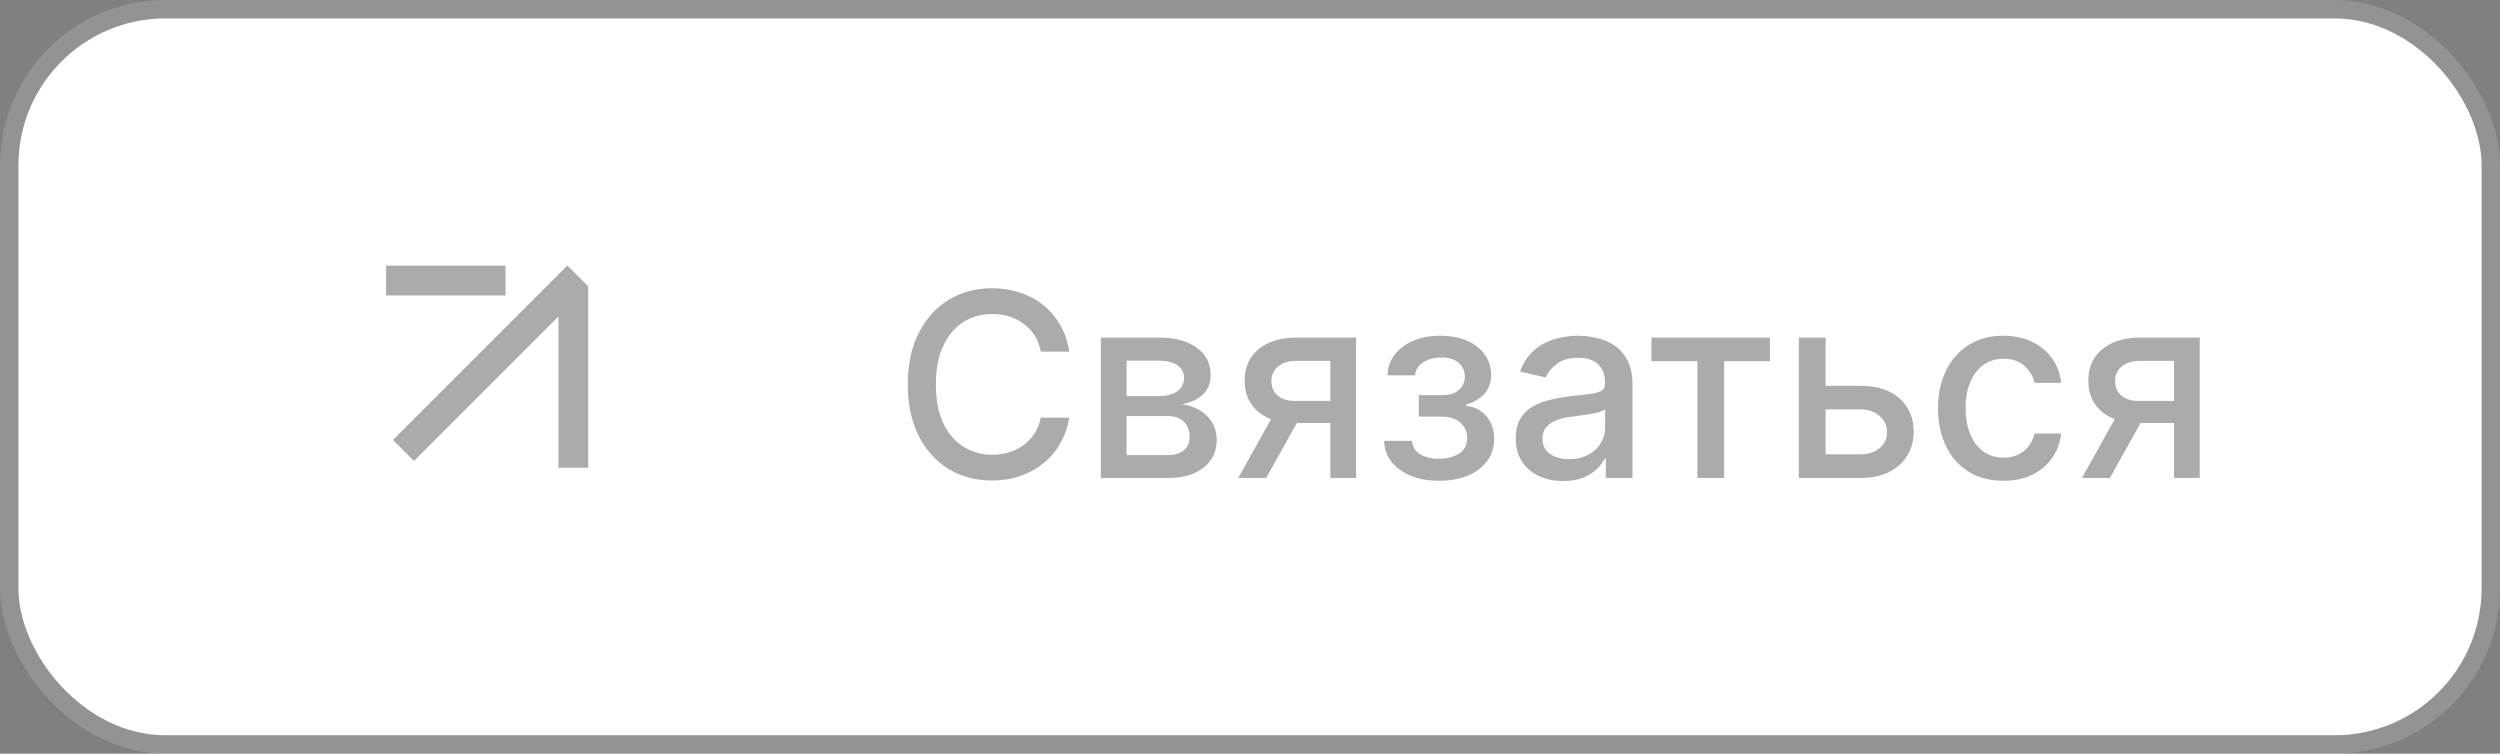
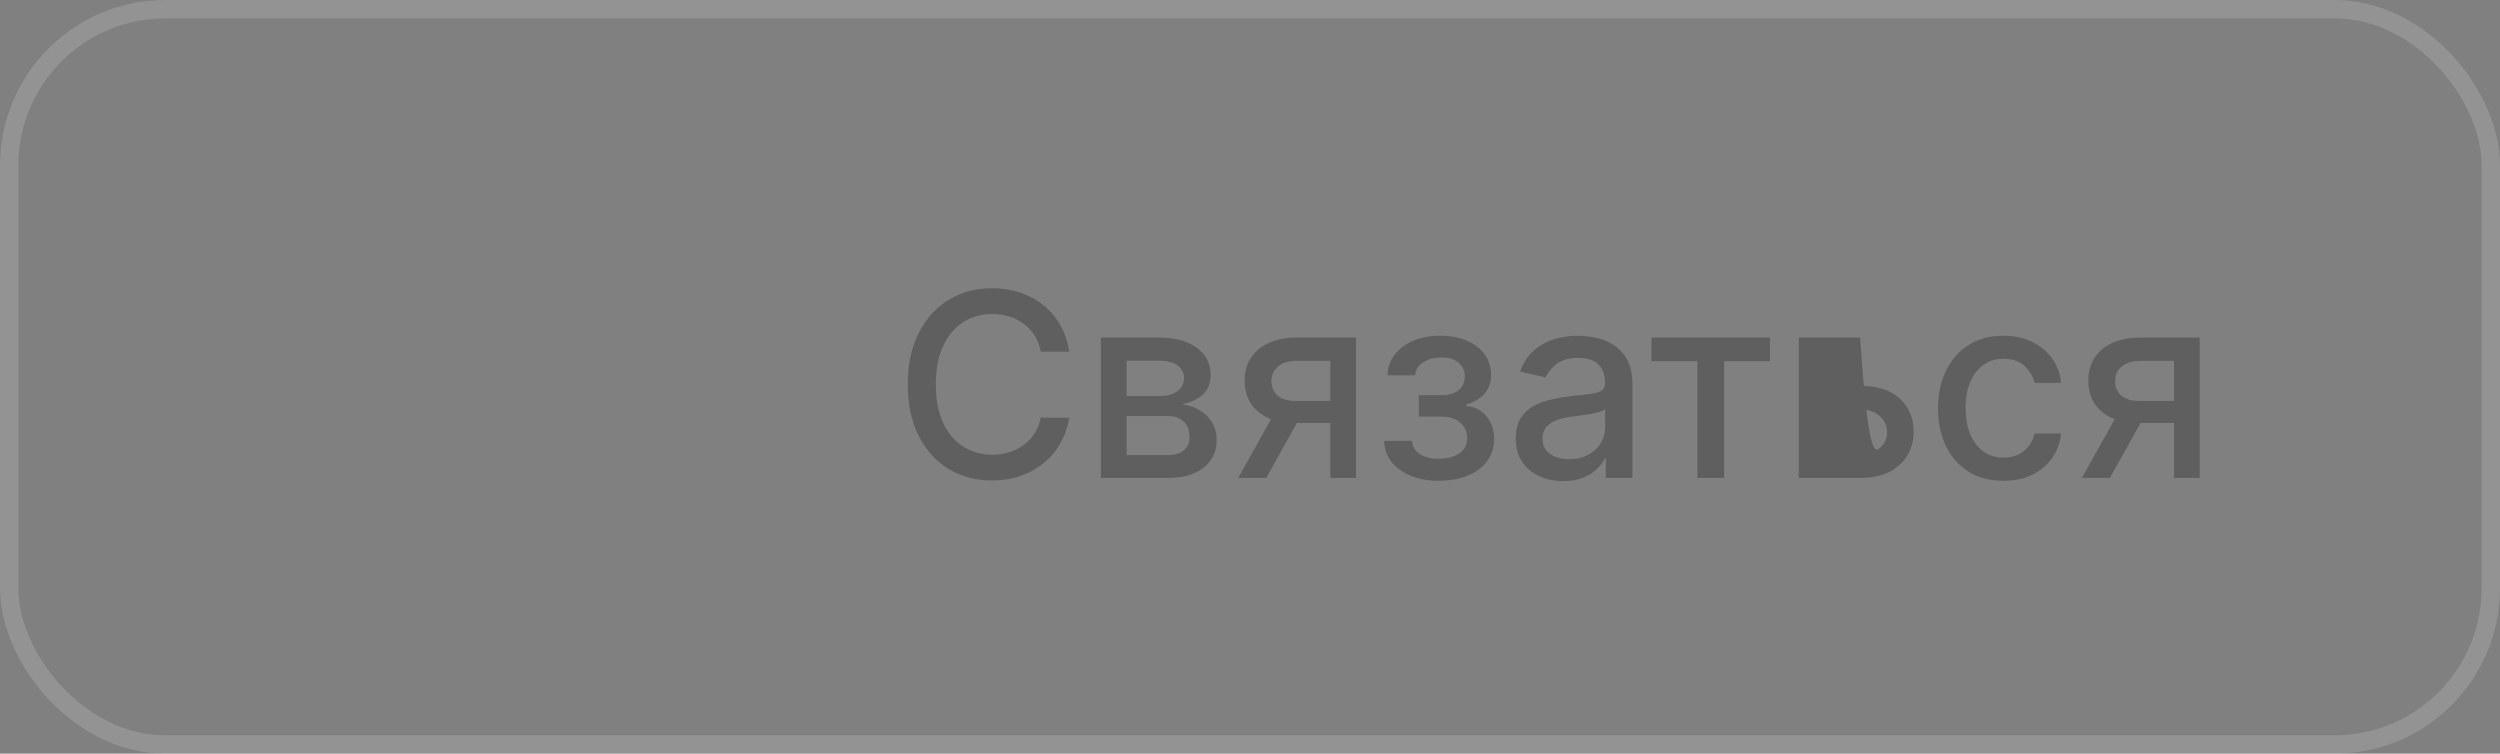
<svg xmlns="http://www.w3.org/2000/svg" width="136" height="41" viewBox="0 0 136 41" fill="none">
  <rect x="0" y="0" width="136" height="41" fill="#808080" stroke="none" />
-   <rect x="1" y="1" width="134" height="39" rx="8" fill="white" />
  <rect x="0.5" y="0.5" width="135" height="40" rx="8.5" stroke="white" stroke-opacity="0.15" />
  <g opacity="0.4">
-     <path fill-rule="evenodd" clip-rule="evenodd" d="M30.871 14.453L30.855 14.453L29.236 16.072L21.376 23.932L22.52 25.076L30.38 17.216V25.448H31.999V17.216V15.598V15.58L30.871 14.453ZM27.5 14.453H21.004V16.072H27.5V14.453Z" fill="#2E2E2E" />
-   </g>
-   <path opacity="0.4" d="M58.169 19.129H56.618C56.558 18.798 56.447 18.506 56.285 18.254C56.122 18.002 55.923 17.789 55.688 17.613C55.453 17.437 55.189 17.305 54.898 17.215C54.609 17.126 54.303 17.081 53.978 17.081C53.391 17.081 52.866 17.229 52.402 17.523C51.941 17.818 51.577 18.251 51.308 18.821C51.043 19.391 50.91 20.087 50.91 20.909C50.91 21.738 51.043 22.437 51.308 23.007C51.577 23.577 51.943 24.008 52.407 24.3C52.871 24.591 53.393 24.737 53.973 24.737C54.294 24.737 54.599 24.694 54.888 24.608C55.179 24.518 55.443 24.387 55.678 24.215C55.914 24.043 56.112 23.832 56.275 23.584C56.441 23.332 56.555 23.044 56.618 22.719L58.169 22.724C58.086 23.224 57.925 23.685 57.687 24.106C57.452 24.523 57.148 24.885 56.777 25.19C56.409 25.491 55.988 25.725 55.514 25.891C55.04 26.056 54.523 26.139 53.963 26.139C53.081 26.139 52.296 25.93 51.606 25.513C50.917 25.092 50.374 24.49 49.976 23.708C49.581 22.926 49.384 21.993 49.384 20.909C49.384 19.822 49.583 18.889 49.981 18.11C50.379 17.328 50.922 16.728 51.611 16.31C52.301 15.889 53.085 15.679 53.963 15.679C54.503 15.679 55.007 15.757 55.474 15.913C55.945 16.065 56.368 16.291 56.742 16.589C57.117 16.884 57.427 17.245 57.672 17.673C57.917 18.097 58.083 18.582 58.169 19.129ZM59.888 26V18.364H63.055C63.917 18.364 64.599 18.548 65.103 18.916C65.607 19.28 65.859 19.776 65.859 20.402C65.859 20.849 65.716 21.204 65.431 21.466C65.146 21.728 64.768 21.903 64.298 21.993C64.639 22.033 64.952 22.135 65.237 22.301C65.522 22.463 65.751 22.682 65.924 22.957C66.099 23.233 66.187 23.561 66.187 23.942C66.187 24.346 66.083 24.704 65.874 25.016C65.665 25.324 65.362 25.566 64.964 25.741C64.57 25.914 64.094 26 63.537 26H59.888ZM61.285 24.757H63.537C63.905 24.757 64.193 24.669 64.402 24.494C64.611 24.318 64.715 24.079 64.715 23.778C64.715 23.423 64.611 23.145 64.402 22.942C64.193 22.737 63.905 22.634 63.537 22.634H61.285V24.757ZM61.285 21.546H63.07C63.348 21.546 63.587 21.506 63.786 21.426C63.988 21.347 64.142 21.234 64.248 21.088C64.357 20.939 64.412 20.763 64.412 20.561C64.412 20.266 64.291 20.036 64.049 19.87C63.807 19.704 63.476 19.621 63.055 19.621H61.285V21.546ZM72.372 26V19.631H70.542C70.108 19.631 69.77 19.733 69.528 19.935C69.286 20.137 69.165 20.402 69.165 20.73C69.165 21.055 69.276 21.317 69.498 21.516C69.723 21.711 70.038 21.809 70.443 21.809H72.804V23.012H70.443C69.879 23.012 69.392 22.919 68.981 22.734C68.573 22.545 68.258 22.278 68.036 21.933C67.818 21.588 67.708 21.181 67.708 20.71C67.708 20.23 67.821 19.815 68.046 19.467C68.275 19.116 68.602 18.844 69.026 18.652C69.453 18.46 69.959 18.364 70.542 18.364H73.769V26H72.372ZM67.36 26L69.513 22.142H71.034L68.882 26H67.36ZM75.295 23.982H76.816C76.836 24.293 76.977 24.533 77.239 24.702C77.504 24.871 77.847 24.956 78.268 24.956C78.695 24.956 79.06 24.865 79.362 24.683C79.663 24.497 79.814 24.21 79.814 23.822C79.814 23.59 79.756 23.388 79.64 23.216C79.527 23.04 79.367 22.904 79.158 22.808C78.952 22.712 78.709 22.664 78.427 22.664H77.184V21.496H78.427C78.848 21.496 79.163 21.4 79.372 21.207C79.58 21.015 79.685 20.775 79.685 20.486C79.685 20.175 79.572 19.925 79.347 19.736C79.125 19.544 78.815 19.447 78.417 19.447C78.013 19.447 77.676 19.539 77.408 19.721C77.139 19.9 76.999 20.132 76.985 20.417H75.484C75.494 19.989 75.623 19.615 75.872 19.293C76.124 18.968 76.462 18.717 76.886 18.538C77.313 18.355 77.799 18.264 78.343 18.264C78.909 18.264 79.4 18.355 79.814 18.538C80.228 18.72 80.548 18.972 80.774 19.293C81.002 19.615 81.117 19.984 81.117 20.402C81.117 20.823 80.991 21.168 80.739 21.436C80.49 21.701 80.165 21.892 79.764 22.008V22.087C80.059 22.107 80.321 22.197 80.55 22.356C80.779 22.515 80.958 22.725 81.087 22.987C81.216 23.249 81.281 23.546 81.281 23.877C81.281 24.345 81.151 24.749 80.893 25.09C80.638 25.432 80.283 25.695 79.829 25.881C79.378 26.063 78.863 26.154 78.283 26.154C77.719 26.154 77.214 26.066 76.766 25.891C76.322 25.712 75.969 25.46 75.708 25.135C75.449 24.81 75.311 24.426 75.295 23.982ZM85.038 26.169C84.554 26.169 84.117 26.079 83.725 25.901C83.334 25.718 83.025 25.455 82.796 25.11C82.57 24.765 82.458 24.343 82.458 23.842C82.458 23.412 82.541 23.057 82.706 22.778C82.872 22.5 83.096 22.28 83.377 22.117C83.659 21.955 83.974 21.832 84.322 21.749C84.67 21.666 85.025 21.604 85.386 21.56C85.843 21.507 86.215 21.464 86.5 21.431C86.785 21.395 86.992 21.337 87.121 21.257C87.25 21.178 87.315 21.048 87.315 20.869V20.834C87.315 20.4 87.192 20.064 86.947 19.825C86.705 19.587 86.344 19.467 85.863 19.467C85.363 19.467 84.968 19.578 84.68 19.8C84.395 20.019 84.198 20.263 84.088 20.531L82.691 20.213C82.857 19.749 83.099 19.375 83.417 19.09C83.739 18.801 84.108 18.592 84.526 18.463C84.944 18.331 85.383 18.264 85.843 18.264C86.148 18.264 86.472 18.301 86.813 18.374C87.158 18.443 87.479 18.572 87.777 18.761C88.079 18.95 88.326 19.22 88.518 19.572C88.71 19.92 88.806 20.372 88.806 20.929V26H87.355V24.956H87.295C87.199 25.148 87.055 25.337 86.863 25.523C86.67 25.708 86.423 25.863 86.122 25.985C85.82 26.108 85.459 26.169 85.038 26.169ZM85.361 24.976C85.772 24.976 86.124 24.895 86.415 24.732C86.71 24.57 86.934 24.358 87.086 24.096C87.242 23.831 87.32 23.547 87.32 23.246V22.261C87.267 22.314 87.164 22.364 87.012 22.41C86.863 22.454 86.692 22.492 86.5 22.525C86.307 22.555 86.12 22.583 85.938 22.609C85.756 22.633 85.603 22.652 85.481 22.669C85.192 22.706 84.929 22.767 84.69 22.853C84.455 22.939 84.266 23.063 84.123 23.226C83.984 23.385 83.914 23.597 83.914 23.862C83.914 24.23 84.05 24.509 84.322 24.697C84.594 24.883 84.94 24.976 85.361 24.976ZM89.839 19.646V18.364H96.282V19.646H93.792V26H92.34V19.646H89.839ZM98.973 20.989H101.191C102.125 20.989 102.845 21.221 103.348 21.685C103.852 22.149 104.104 22.747 104.104 23.479C104.104 23.957 103.991 24.386 103.766 24.767C103.541 25.148 103.211 25.45 102.777 25.672C102.342 25.891 101.814 26 101.191 26H97.855V18.364H99.311V24.717H101.191C101.618 24.717 101.97 24.606 102.245 24.384C102.52 24.159 102.657 23.872 102.657 23.524C102.657 23.156 102.52 22.856 102.245 22.624C101.97 22.389 101.618 22.271 101.191 22.271H98.973V20.989ZM108.987 26.154C108.248 26.154 107.612 25.987 107.078 25.652C106.548 25.314 106.14 24.848 105.855 24.255C105.57 23.662 105.428 22.982 105.428 22.217C105.428 21.441 105.574 20.757 105.865 20.163C106.157 19.567 106.568 19.101 107.098 18.766C107.628 18.432 108.253 18.264 108.972 18.264C109.552 18.264 110.07 18.372 110.524 18.587C110.978 18.799 111.344 19.098 111.622 19.482C111.904 19.867 112.071 20.316 112.124 20.829H110.678C110.598 20.472 110.416 20.163 110.131 19.905C109.849 19.646 109.471 19.517 108.997 19.517C108.583 19.517 108.22 19.626 107.909 19.845C107.6 20.061 107.36 20.369 107.188 20.77C107.015 21.168 106.929 21.638 106.929 22.182C106.929 22.739 107.014 23.219 107.183 23.624C107.352 24.028 107.59 24.341 107.899 24.563C108.21 24.785 108.576 24.896 108.997 24.896C109.279 24.896 109.534 24.845 109.763 24.742C109.995 24.636 110.189 24.485 110.345 24.29C110.504 24.094 110.615 23.859 110.678 23.584H112.124C112.071 24.078 111.911 24.518 111.642 24.906C111.374 25.294 111.014 25.599 110.563 25.821C110.116 26.043 109.591 26.154 108.987 26.154ZM118.268 26V19.631H116.439C116.004 19.631 115.666 19.733 115.424 19.935C115.182 20.137 115.061 20.402 115.061 20.73C115.061 21.055 115.172 21.317 115.395 21.516C115.62 21.711 115.935 21.809 116.339 21.809H118.701V23.012H116.339C115.776 23.012 115.288 22.919 114.877 22.734C114.47 22.545 114.155 22.278 113.933 21.933C113.714 21.588 113.605 21.181 113.605 20.71C113.605 20.23 113.717 19.815 113.943 19.467C114.172 19.116 114.498 18.844 114.922 18.652C115.35 18.46 115.855 18.364 116.439 18.364H119.665V26H118.268ZM113.257 26L115.409 22.142H116.931L114.778 26H113.257Z" fill="#2E2E2E" />
+     </g>
+   <path opacity="0.4" d="M58.169 19.129H56.618C56.558 18.798 56.447 18.506 56.285 18.254C56.122 18.002 55.923 17.789 55.688 17.613C55.453 17.437 55.189 17.305 54.898 17.215C54.609 17.126 54.303 17.081 53.978 17.081C53.391 17.081 52.866 17.229 52.402 17.523C51.941 17.818 51.577 18.251 51.308 18.821C51.043 19.391 50.91 20.087 50.91 20.909C50.91 21.738 51.043 22.437 51.308 23.007C51.577 23.577 51.943 24.008 52.407 24.3C52.871 24.591 53.393 24.737 53.973 24.737C54.294 24.737 54.599 24.694 54.888 24.608C55.179 24.518 55.443 24.387 55.678 24.215C55.914 24.043 56.112 23.832 56.275 23.584C56.441 23.332 56.555 23.044 56.618 22.719L58.169 22.724C58.086 23.224 57.925 23.685 57.687 24.106C57.452 24.523 57.148 24.885 56.777 25.19C56.409 25.491 55.988 25.725 55.514 25.891C55.04 26.056 54.523 26.139 53.963 26.139C53.081 26.139 52.296 25.93 51.606 25.513C50.917 25.092 50.374 24.49 49.976 23.708C49.581 22.926 49.384 21.993 49.384 20.909C49.384 19.822 49.583 18.889 49.981 18.11C50.379 17.328 50.922 16.728 51.611 16.31C52.301 15.889 53.085 15.679 53.963 15.679C54.503 15.679 55.007 15.757 55.474 15.913C55.945 16.065 56.368 16.291 56.742 16.589C57.117 16.884 57.427 17.245 57.672 17.673C57.917 18.097 58.083 18.582 58.169 19.129ZM59.888 26V18.364H63.055C63.917 18.364 64.599 18.548 65.103 18.916C65.607 19.28 65.859 19.776 65.859 20.402C65.859 20.849 65.716 21.204 65.431 21.466C65.146 21.728 64.768 21.903 64.298 21.993C64.639 22.033 64.952 22.135 65.237 22.301C65.522 22.463 65.751 22.682 65.924 22.957C66.099 23.233 66.187 23.561 66.187 23.942C66.187 24.346 66.083 24.704 65.874 25.016C65.665 25.324 65.362 25.566 64.964 25.741C64.57 25.914 64.094 26 63.537 26H59.888ZM61.285 24.757H63.537C63.905 24.757 64.193 24.669 64.402 24.494C64.611 24.318 64.715 24.079 64.715 23.778C64.715 23.423 64.611 23.145 64.402 22.942C64.193 22.737 63.905 22.634 63.537 22.634H61.285V24.757ZM61.285 21.546H63.07C63.348 21.546 63.587 21.506 63.786 21.426C63.988 21.347 64.142 21.234 64.248 21.088C64.357 20.939 64.412 20.763 64.412 20.561C64.412 20.266 64.291 20.036 64.049 19.87C63.807 19.704 63.476 19.621 63.055 19.621H61.285V21.546ZM72.372 26V19.631H70.542C70.108 19.631 69.77 19.733 69.528 19.935C69.286 20.137 69.165 20.402 69.165 20.73C69.165 21.055 69.276 21.317 69.498 21.516C69.723 21.711 70.038 21.809 70.443 21.809H72.804V23.012H70.443C69.879 23.012 69.392 22.919 68.981 22.734C68.573 22.545 68.258 22.278 68.036 21.933C67.818 21.588 67.708 21.181 67.708 20.71C67.708 20.23 67.821 19.815 68.046 19.467C68.275 19.116 68.602 18.844 69.026 18.652C69.453 18.46 69.959 18.364 70.542 18.364H73.769V26H72.372ZM67.36 26L69.513 22.142H71.034L68.882 26H67.36ZM75.295 23.982H76.816C76.836 24.293 76.977 24.533 77.239 24.702C77.504 24.871 77.847 24.956 78.268 24.956C78.695 24.956 79.06 24.865 79.362 24.683C79.663 24.497 79.814 24.21 79.814 23.822C79.814 23.59 79.756 23.388 79.64 23.216C79.527 23.04 79.367 22.904 79.158 22.808C78.952 22.712 78.709 22.664 78.427 22.664H77.184V21.496H78.427C78.848 21.496 79.163 21.4 79.372 21.207C79.58 21.015 79.685 20.775 79.685 20.486C79.685 20.175 79.572 19.925 79.347 19.736C79.125 19.544 78.815 19.447 78.417 19.447C78.013 19.447 77.676 19.539 77.408 19.721C77.139 19.9 76.999 20.132 76.985 20.417H75.484C75.494 19.989 75.623 19.615 75.872 19.293C76.124 18.968 76.462 18.717 76.886 18.538C77.313 18.355 77.799 18.264 78.343 18.264C78.909 18.264 79.4 18.355 79.814 18.538C80.228 18.72 80.548 18.972 80.774 19.293C81.002 19.615 81.117 19.984 81.117 20.402C81.117 20.823 80.991 21.168 80.739 21.436C80.49 21.701 80.165 21.892 79.764 22.008V22.087C80.059 22.107 80.321 22.197 80.55 22.356C80.779 22.515 80.958 22.725 81.087 22.987C81.216 23.249 81.281 23.546 81.281 23.877C81.281 24.345 81.151 24.749 80.893 25.09C80.638 25.432 80.283 25.695 79.829 25.881C79.378 26.063 78.863 26.154 78.283 26.154C77.719 26.154 77.214 26.066 76.766 25.891C76.322 25.712 75.969 25.46 75.708 25.135C75.449 24.81 75.311 24.426 75.295 23.982ZM85.038 26.169C84.554 26.169 84.117 26.079 83.725 25.901C83.334 25.718 83.025 25.455 82.796 25.11C82.57 24.765 82.458 24.343 82.458 23.842C82.458 23.412 82.541 23.057 82.706 22.778C82.872 22.5 83.096 22.28 83.377 22.117C83.659 21.955 83.974 21.832 84.322 21.749C84.67 21.666 85.025 21.604 85.386 21.56C85.843 21.507 86.215 21.464 86.5 21.431C86.785 21.395 86.992 21.337 87.121 21.257C87.25 21.178 87.315 21.048 87.315 20.869V20.834C87.315 20.4 87.192 20.064 86.947 19.825C86.705 19.587 86.344 19.467 85.863 19.467C85.363 19.467 84.968 19.578 84.68 19.8C84.395 20.019 84.198 20.263 84.088 20.531L82.691 20.213C82.857 19.749 83.099 19.375 83.417 19.09C83.739 18.801 84.108 18.592 84.526 18.463C84.944 18.331 85.383 18.264 85.843 18.264C86.148 18.264 86.472 18.301 86.813 18.374C87.158 18.443 87.479 18.572 87.777 18.761C88.079 18.95 88.326 19.22 88.518 19.572C88.71 19.92 88.806 20.372 88.806 20.929V26H87.355V24.956H87.295C87.199 25.148 87.055 25.337 86.863 25.523C86.67 25.708 86.423 25.863 86.122 25.985C85.82 26.108 85.459 26.169 85.038 26.169ZM85.361 24.976C85.772 24.976 86.124 24.895 86.415 24.732C86.71 24.57 86.934 24.358 87.086 24.096C87.242 23.831 87.32 23.547 87.32 23.246V22.261C87.267 22.314 87.164 22.364 87.012 22.41C86.863 22.454 86.692 22.492 86.5 22.525C86.307 22.555 86.12 22.583 85.938 22.609C85.756 22.633 85.603 22.652 85.481 22.669C85.192 22.706 84.929 22.767 84.69 22.853C84.455 22.939 84.266 23.063 84.123 23.226C83.984 23.385 83.914 23.597 83.914 23.862C83.914 24.23 84.05 24.509 84.322 24.697C84.594 24.883 84.94 24.976 85.361 24.976ZM89.839 19.646V18.364H96.282V19.646H93.792V26H92.34V19.646H89.839ZM98.973 20.989H101.191C102.125 20.989 102.845 21.221 103.348 21.685C103.852 22.149 104.104 22.747 104.104 23.479C104.104 23.957 103.991 24.386 103.766 24.767C103.541 25.148 103.211 25.45 102.777 25.672C102.342 25.891 101.814 26 101.191 26H97.855V18.364H99.311H101.191C101.618 24.717 101.97 24.606 102.245 24.384C102.52 24.159 102.657 23.872 102.657 23.524C102.657 23.156 102.52 22.856 102.245 22.624C101.97 22.389 101.618 22.271 101.191 22.271H98.973V20.989ZM108.987 26.154C108.248 26.154 107.612 25.987 107.078 25.652C106.548 25.314 106.14 24.848 105.855 24.255C105.57 23.662 105.428 22.982 105.428 22.217C105.428 21.441 105.574 20.757 105.865 20.163C106.157 19.567 106.568 19.101 107.098 18.766C107.628 18.432 108.253 18.264 108.972 18.264C109.552 18.264 110.07 18.372 110.524 18.587C110.978 18.799 111.344 19.098 111.622 19.482C111.904 19.867 112.071 20.316 112.124 20.829H110.678C110.598 20.472 110.416 20.163 110.131 19.905C109.849 19.646 109.471 19.517 108.997 19.517C108.583 19.517 108.22 19.626 107.909 19.845C107.6 20.061 107.36 20.369 107.188 20.77C107.015 21.168 106.929 21.638 106.929 22.182C106.929 22.739 107.014 23.219 107.183 23.624C107.352 24.028 107.59 24.341 107.899 24.563C108.21 24.785 108.576 24.896 108.997 24.896C109.279 24.896 109.534 24.845 109.763 24.742C109.995 24.636 110.189 24.485 110.345 24.29C110.504 24.094 110.615 23.859 110.678 23.584H112.124C112.071 24.078 111.911 24.518 111.642 24.906C111.374 25.294 111.014 25.599 110.563 25.821C110.116 26.043 109.591 26.154 108.987 26.154ZM118.268 26V19.631H116.439C116.004 19.631 115.666 19.733 115.424 19.935C115.182 20.137 115.061 20.402 115.061 20.73C115.061 21.055 115.172 21.317 115.395 21.516C115.62 21.711 115.935 21.809 116.339 21.809H118.701V23.012H116.339C115.776 23.012 115.288 22.919 114.877 22.734C114.47 22.545 114.155 22.278 113.933 21.933C113.714 21.588 113.605 21.181 113.605 20.71C113.605 20.23 113.717 19.815 113.943 19.467C114.172 19.116 114.498 18.844 114.922 18.652C115.35 18.46 115.855 18.364 116.439 18.364H119.665V26H118.268ZM113.257 26L115.409 22.142H116.931L114.778 26H113.257Z" fill="#2E2E2E" />
</svg>